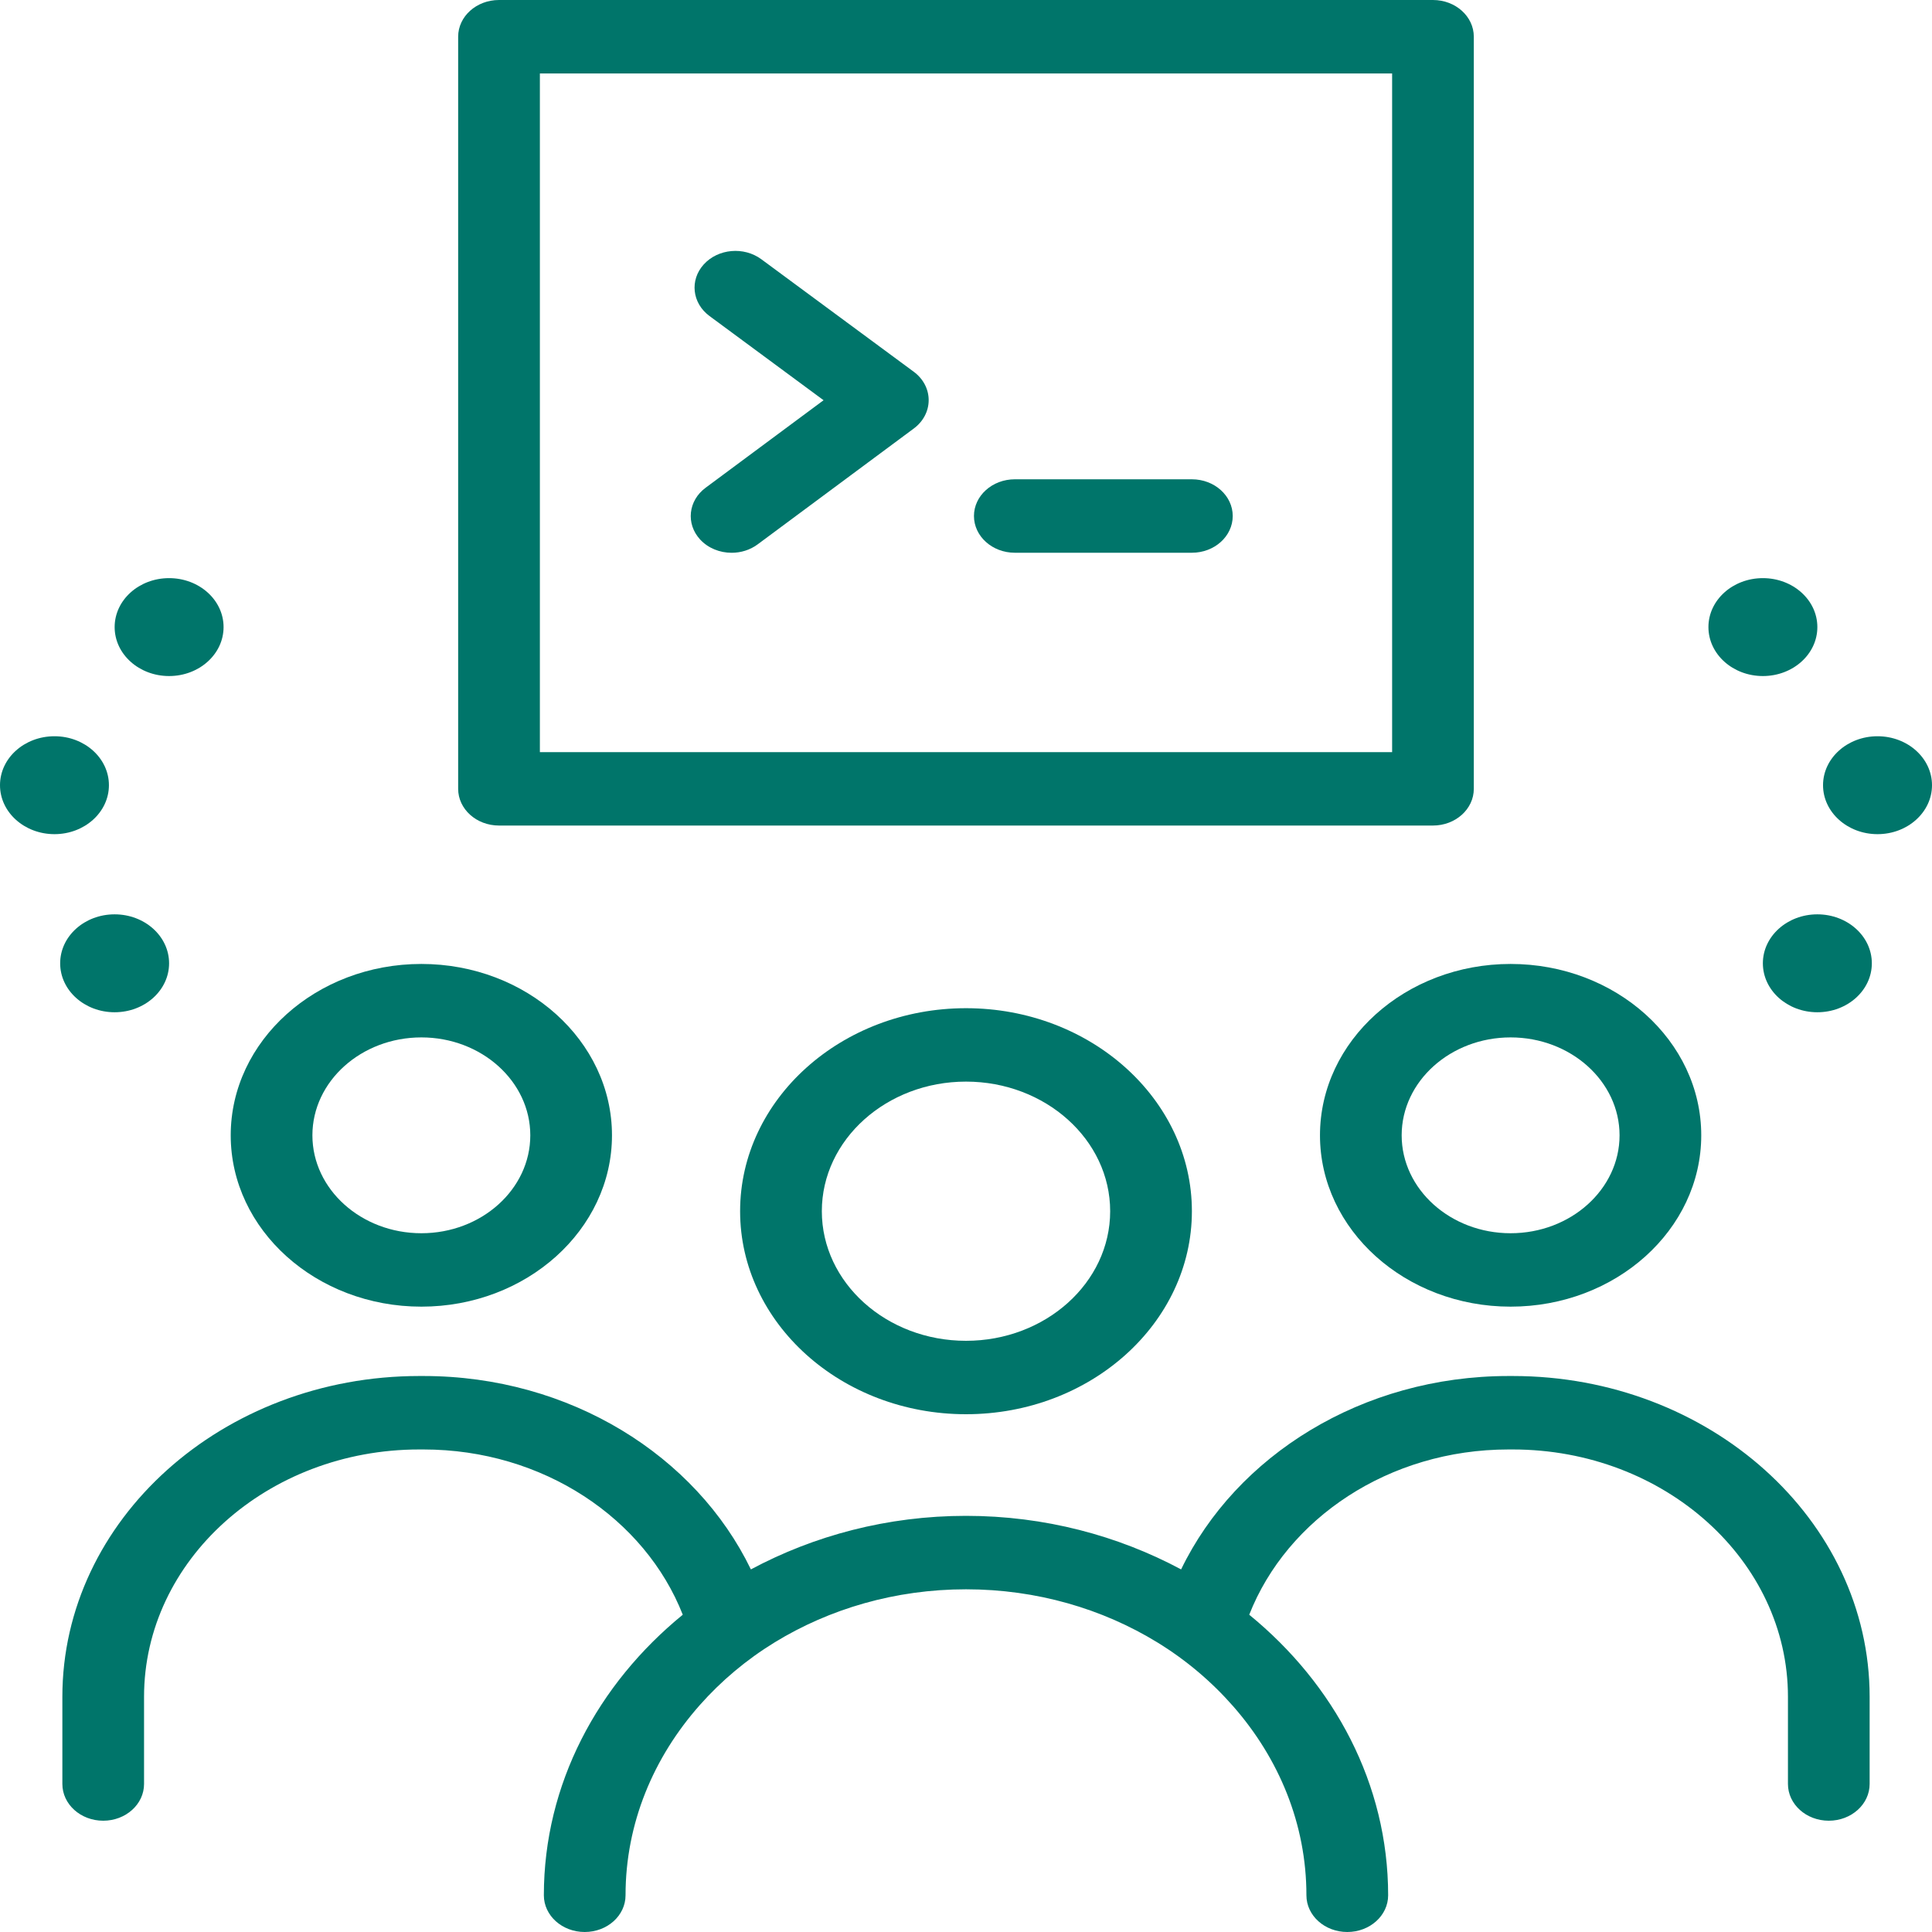
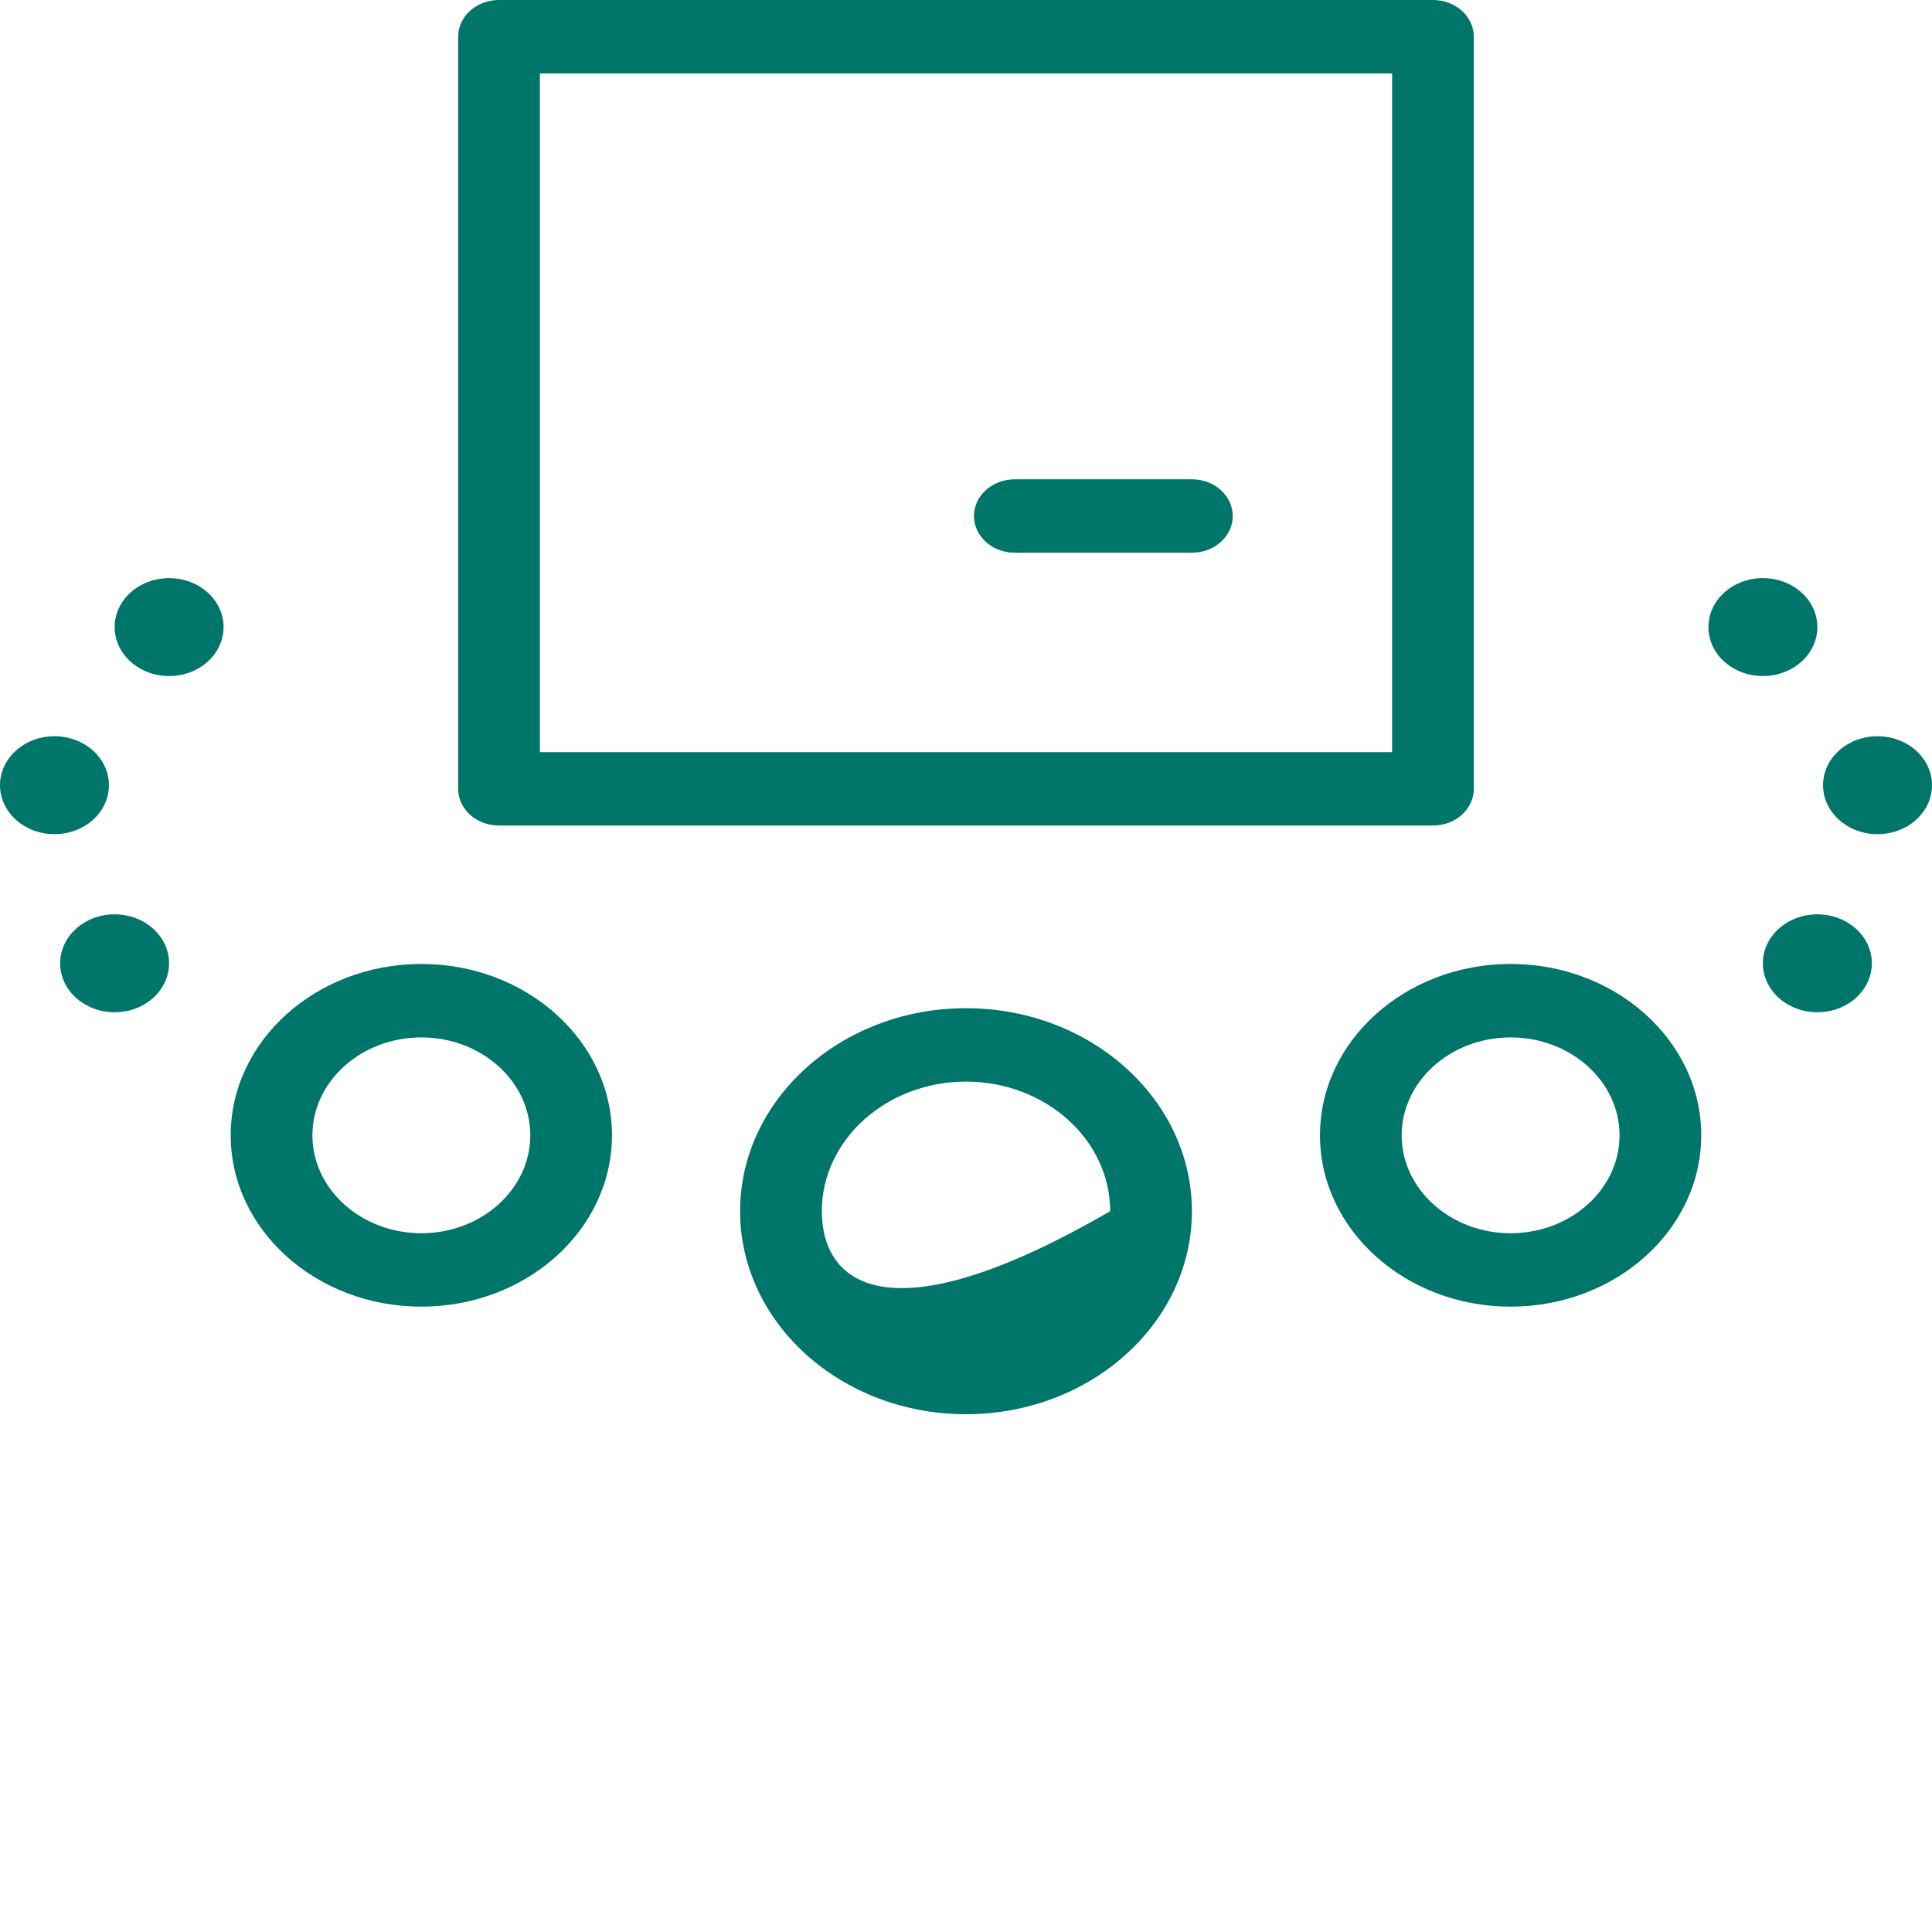
<svg xmlns="http://www.w3.org/2000/svg" width="50" height="50" viewBox="0 0 50 50" fill="none">
  <path d="M12.914 21.365H37.085C37.669 21.365 38.142 20.939 38.142 20.415V0.95C38.142 0.426 37.669 0 37.085 0H12.914C12.33 0 11.857 0.426 11.857 0.95V20.415C11.857 20.939 12.33 21.365 12.914 21.365ZM13.972 1.901H36.028V19.465H13.972V1.901Z" fill="#00756A" />
-   <path d="M19.703 6.709C19.251 6.376 18.585 6.435 18.215 6.841C17.845 7.246 17.91 7.845 18.361 8.178L21.314 10.358L18.261 12.623C17.81 12.957 17.747 13.556 18.118 13.961C18.327 14.188 18.63 14.306 18.934 14.306C19.171 14.306 19.41 14.235 19.607 14.089L23.65 11.089C23.894 10.908 24.035 10.638 24.034 10.354C24.034 10.07 23.892 9.801 23.648 9.621L19.703 6.709Z" fill="#00756A" />
  <path d="M30.846 12.404H26.264C25.68 12.404 25.206 12.83 25.206 13.354C25.206 13.879 25.68 14.305 26.264 14.305H30.846C31.43 14.305 31.903 13.879 31.903 13.354C31.903 12.83 31.43 12.404 30.846 12.404Z" fill="#00756A" />
  <path d="M4.376 17.496C5.155 17.496 5.786 16.929 5.786 16.229C5.786 15.529 5.155 14.962 4.376 14.962C3.598 14.962 2.967 15.529 2.967 16.229C2.967 16.929 3.598 17.496 4.376 17.496Z" fill="#00756A" />
  <path d="M1.41 21.588C2.188 21.588 2.819 21.02 2.819 20.321C2.819 19.621 2.188 19.054 1.41 19.054C0.631 19.054 0 19.621 0 20.321C0 21.02 0.631 21.588 1.41 21.588Z" fill="#00756A" />
  <path d="M2.966 26.197C3.745 26.197 4.376 25.63 4.376 24.93C4.376 24.23 3.745 23.663 2.966 23.663C2.188 23.663 1.557 24.23 1.557 24.93C1.557 25.63 2.188 26.197 2.966 26.197Z" fill="#00756A" />
  <path d="M45.623 17.496C46.402 17.496 47.033 16.929 47.033 16.229C47.033 15.529 46.402 14.962 45.623 14.962C44.845 14.962 44.214 15.529 44.214 16.229C44.214 16.929 44.845 17.496 45.623 17.496Z" fill="#00756A" />
  <path d="M48.59 21.588C49.369 21.588 50 21.02 50 20.321C50 19.621 49.369 19.054 48.59 19.054C47.812 19.054 47.18 19.621 47.18 20.321C47.18 21.02 47.812 21.588 48.59 21.588Z" fill="#00756A" />
  <path d="M47.033 26.197C47.812 26.197 48.443 25.63 48.443 24.93C48.443 24.23 47.812 23.663 47.033 23.663C46.255 23.663 45.623 24.23 45.623 24.93C45.623 25.63 46.255 26.197 47.033 26.197Z" fill="#00756A" />
  <path d="M10.905 33.816C13.625 33.816 15.838 31.827 15.838 29.382C15.838 26.936 13.625 24.947 10.905 24.947C8.184 24.947 5.971 26.936 5.971 29.382C5.971 31.827 8.184 33.816 10.905 33.816ZM10.905 26.848C12.459 26.848 13.724 27.985 13.724 29.382C13.724 30.779 12.459 31.916 10.905 31.916C9.35 31.916 8.085 30.779 8.085 29.382C8.085 27.985 9.35 26.848 10.905 26.848Z" fill="#00756A" />
  <path d="M34.161 29.382C34.161 31.827 36.374 33.816 39.094 33.816C41.815 33.816 44.028 31.827 44.028 29.382C44.028 26.936 41.815 24.947 39.094 24.947C36.374 24.947 34.161 26.936 34.161 29.382ZM39.094 26.848C40.649 26.848 41.914 27.985 41.914 29.382C41.914 30.779 40.649 31.916 39.094 31.916C37.54 31.916 36.275 30.779 36.275 29.382C36.275 27.985 37.54 26.848 39.094 26.848Z" fill="#00756A" />
-   <path d="M19.154 31.346C19.154 34.243 21.777 36.6 25 36.6C28.223 36.6 30.846 34.243 30.846 31.346C30.846 28.449 28.223 26.092 25 26.092C21.777 26.092 19.154 28.449 19.154 31.346ZM28.731 31.346C28.731 33.196 27.057 34.7 25 34.7C22.943 34.7 21.269 33.196 21.269 31.346C21.269 29.497 22.943 27.992 25 27.992C27.057 27.992 28.731 29.497 28.731 31.346Z" fill="#00756A" />
-   <path d="M39.15 35.611H39.04C35.25 35.611 31.989 37.675 30.567 40.616C28.934 39.742 27.035 39.23 25 39.23C22.965 39.23 21.065 39.742 19.433 40.616C18.01 37.675 14.75 35.611 10.96 35.611H10.85C5.757 35.611 1.614 39.335 1.614 43.913V46.169C1.614 46.694 2.087 47.12 2.671 47.12C3.255 47.12 3.728 46.694 3.728 46.169V43.913C3.728 40.383 6.923 37.512 10.85 37.512H10.96C14.058 37.512 16.693 39.302 17.67 41.789C15.468 43.587 14.075 46.172 14.075 49.05C14.075 49.575 14.548 50 15.132 50C15.716 50 16.189 49.575 16.189 49.05C16.189 47.189 16.912 45.48 18.111 44.127C18.664 43.502 19.317 42.952 20.052 42.502C21.464 41.638 23.167 41.131 25 41.131C26.833 41.131 28.536 41.638 29.947 42.502C30.697 42.961 31.358 43.523 31.918 44.162C33.099 45.51 33.81 47.205 33.81 49.05C33.81 49.575 34.284 50 34.868 50C35.451 50 35.925 49.575 35.925 49.05C35.925 46.172 34.532 43.587 32.33 41.789C33.307 39.302 35.942 37.512 39.04 37.512H39.15C43.077 37.512 46.272 40.383 46.272 43.913V46.169C46.272 46.694 46.745 47.12 47.329 47.12C47.913 47.12 48.386 46.694 48.386 46.169V43.913C48.386 39.335 44.243 35.611 39.15 35.611Z" fill="#00756A" />
+   <path d="M19.154 31.346C19.154 34.243 21.777 36.6 25 36.6C28.223 36.6 30.846 34.243 30.846 31.346C30.846 28.449 28.223 26.092 25 26.092C21.777 26.092 19.154 28.449 19.154 31.346ZM28.731 31.346C22.943 34.7 21.269 33.196 21.269 31.346C21.269 29.497 22.943 27.992 25 27.992C27.057 27.992 28.731 29.497 28.731 31.346Z" fill="#00756A" />
</svg>